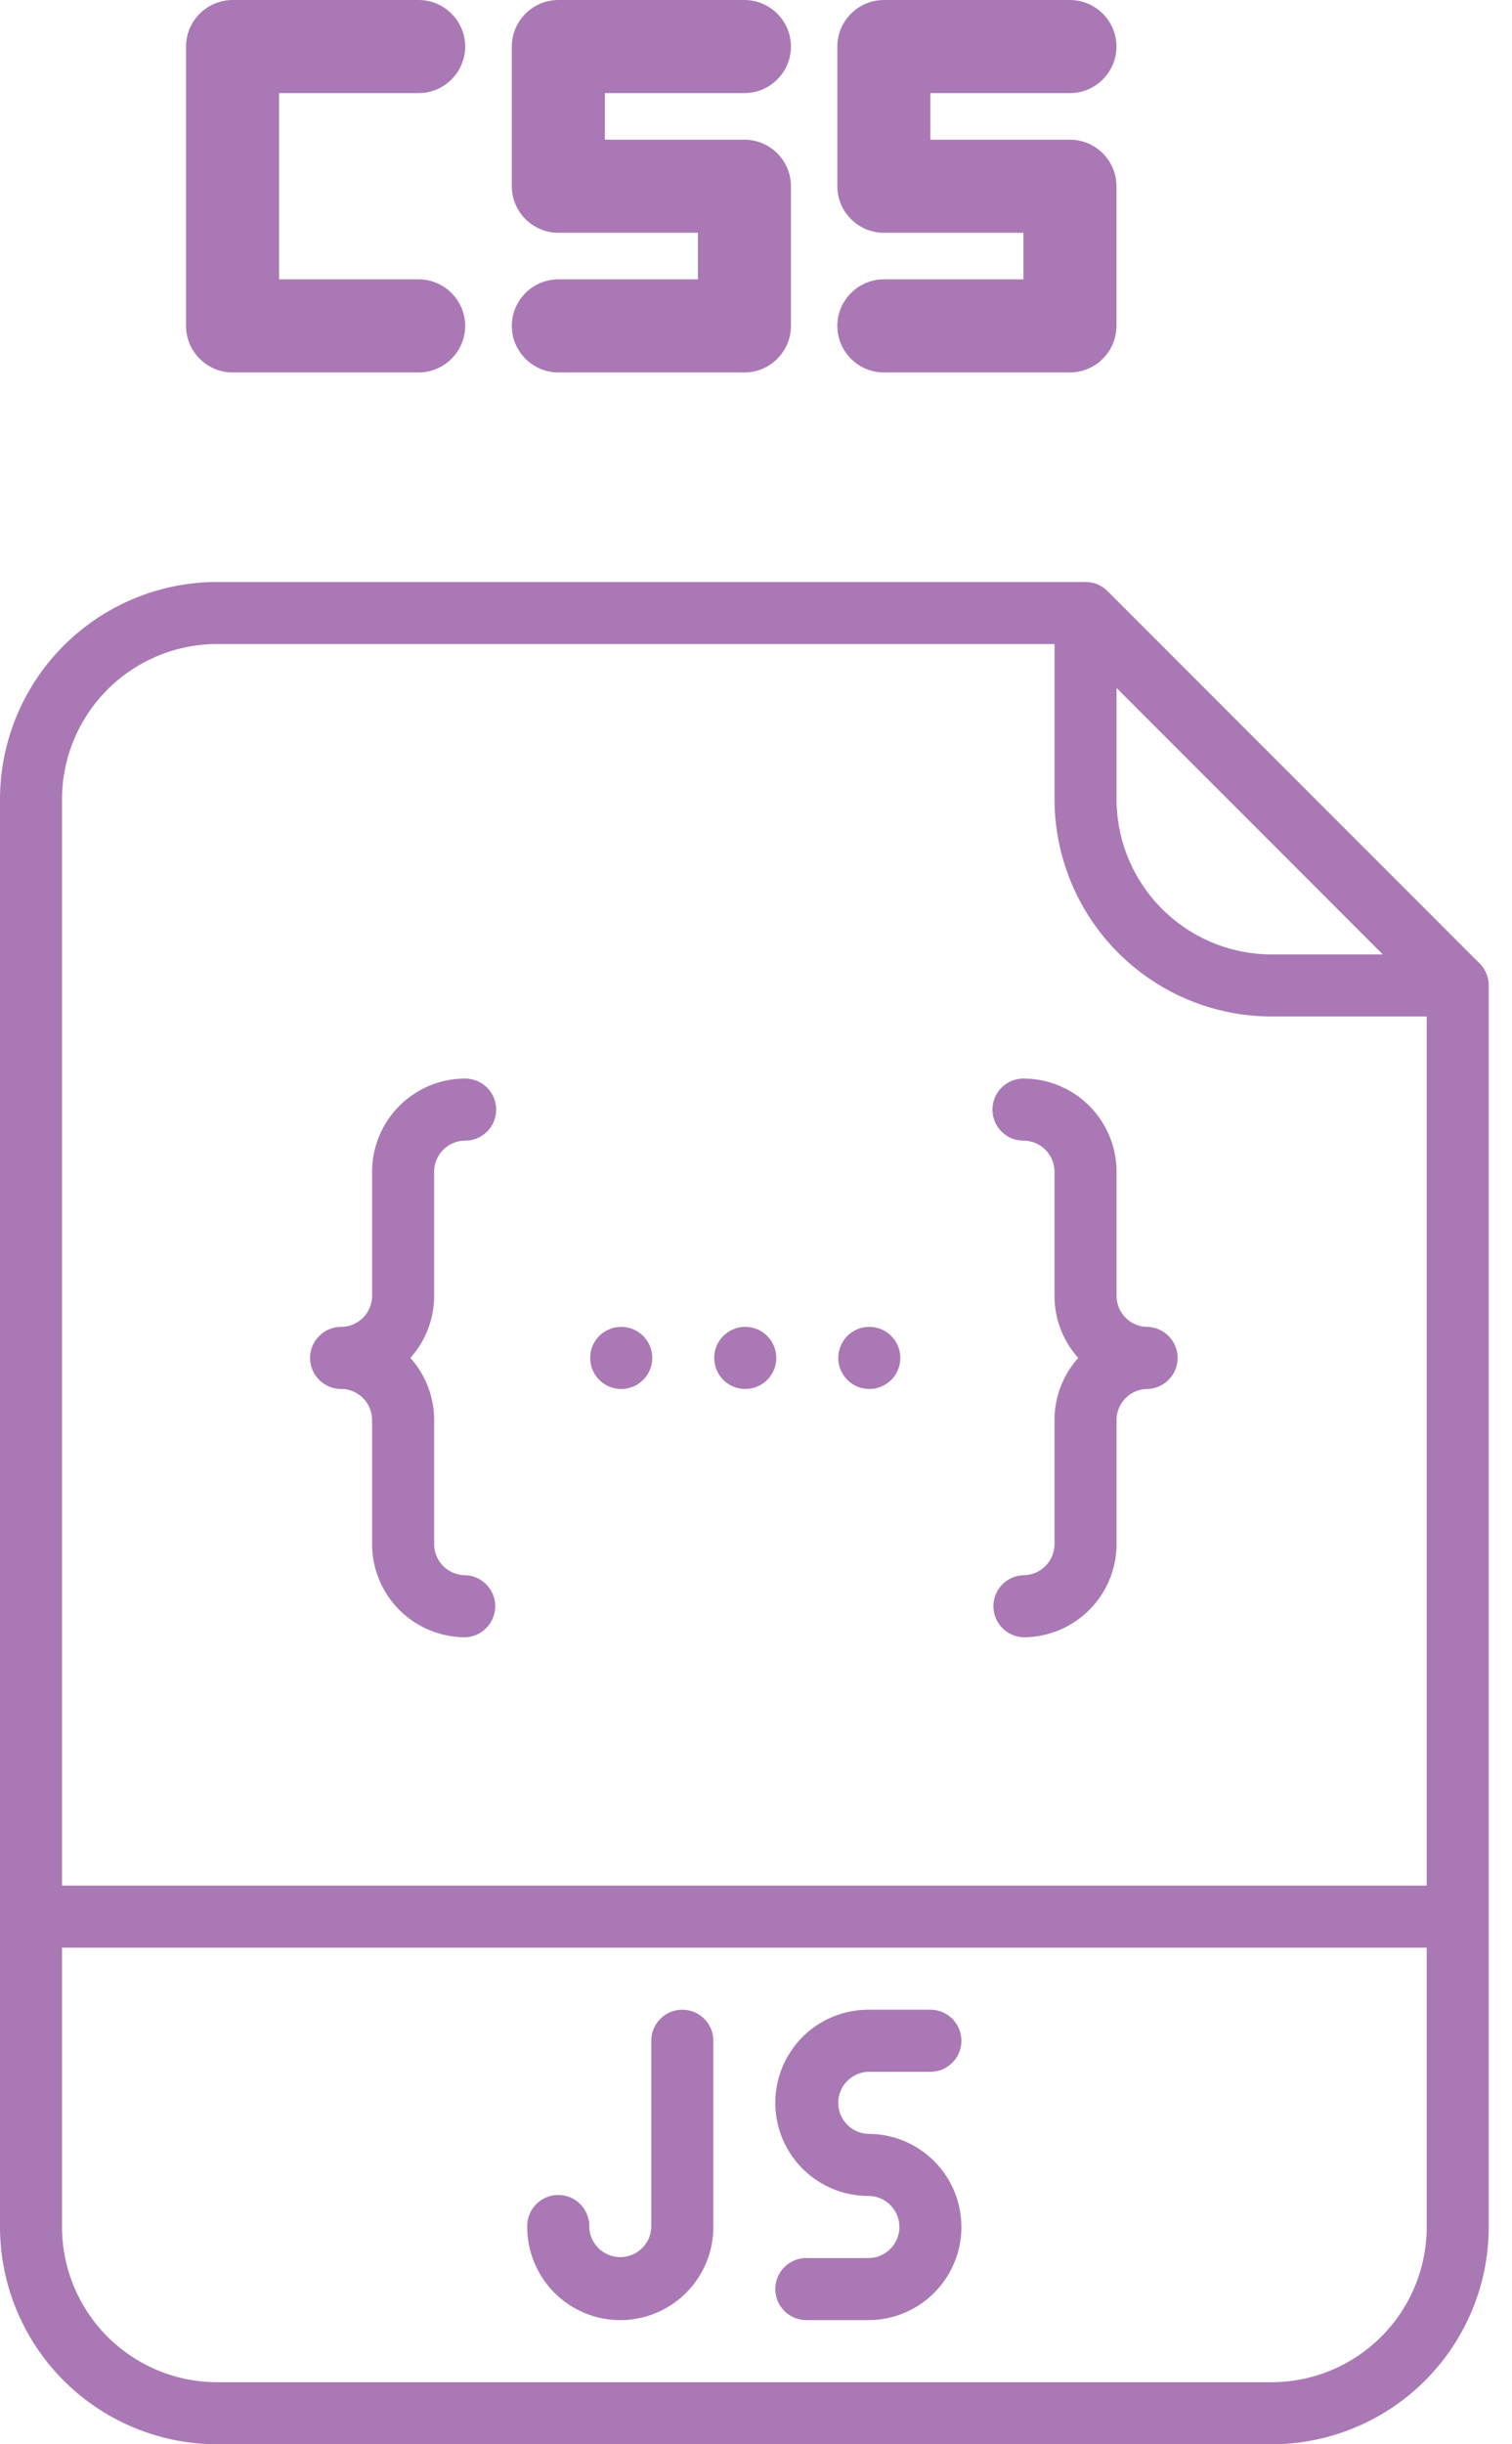
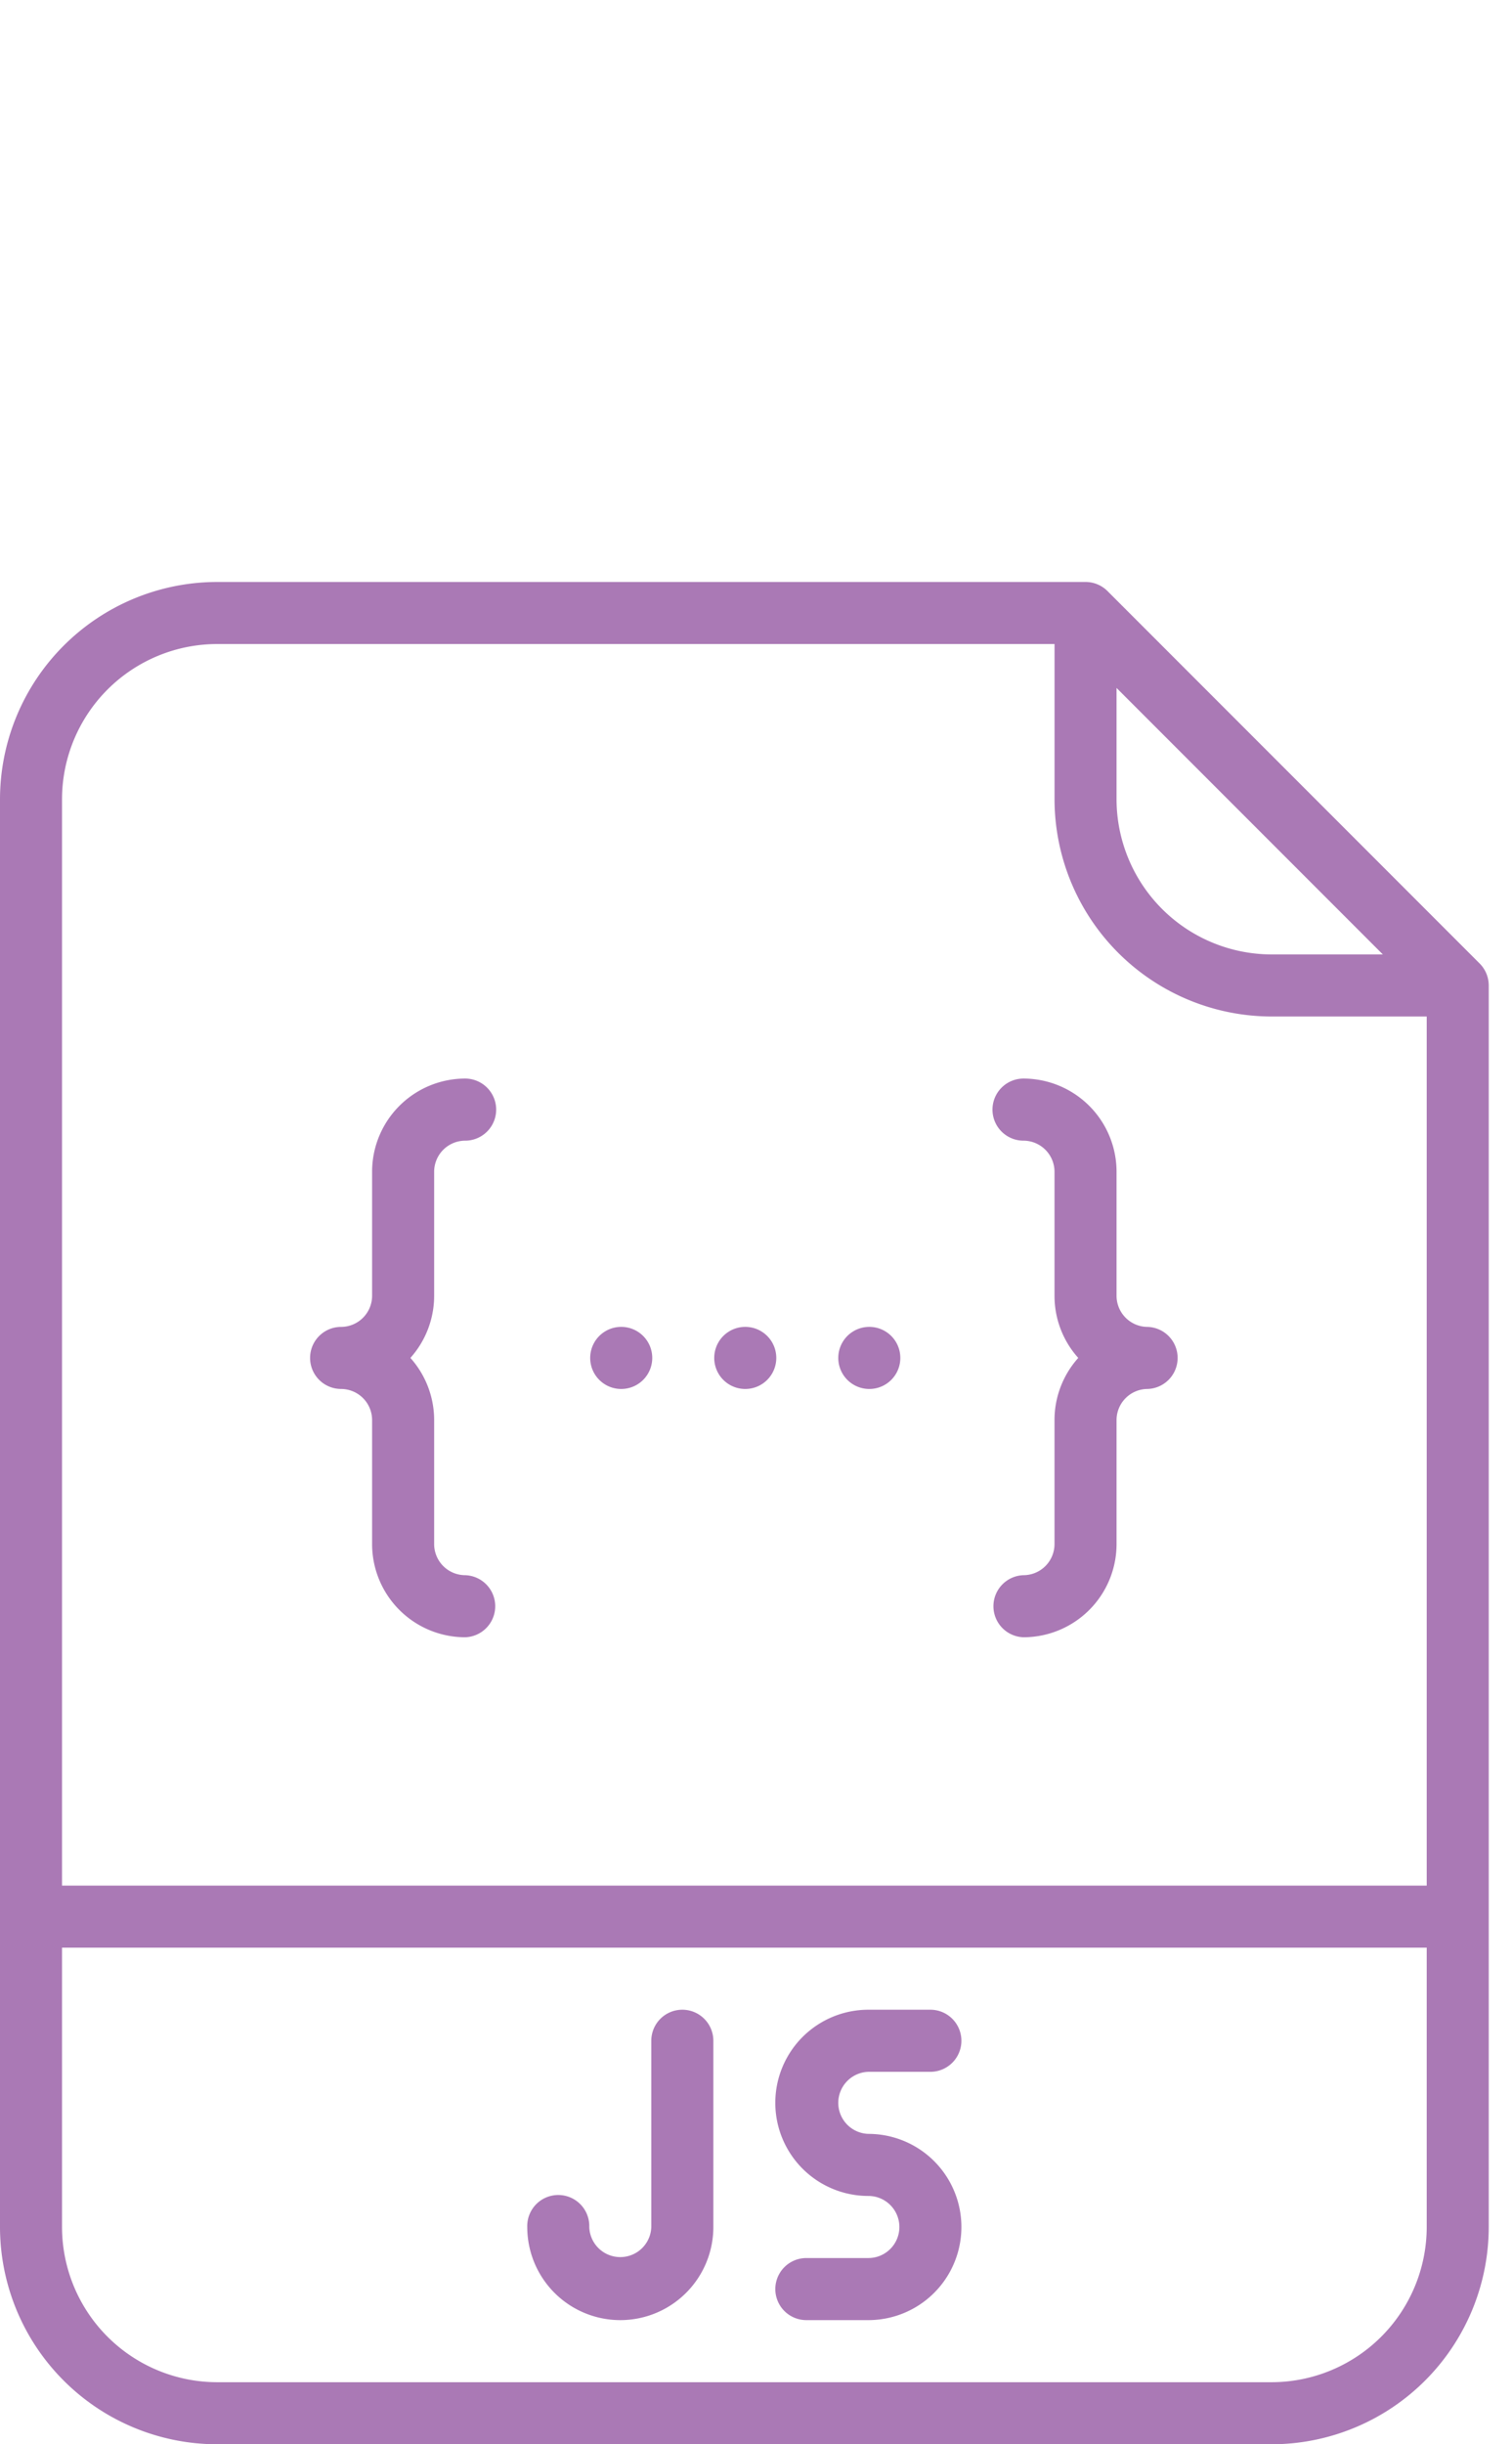
<svg xmlns="http://www.w3.org/2000/svg" width="52" height="84" viewBox="0 0 52 84" fill="none">
  <g clip-path="url(#a)">
    <path d="M38.088 20.312a1.07 1.07 0 0 0-.755-.312H7.467A7.475 7.475 0 0 0 0 27.467v49.066A7.475 7.475 0 0 0 7.467 84h36.266a7.475 7.475 0 0 0 7.467-7.467V33.867a1.07 1.07 0 0 0-.312-.755zm.312 3.33 9.158 9.158h-3.825a5.34 5.34 0 0 1-5.333-5.333zM7.467 22.133h28.8v5.334a7.475 7.475 0 0 0 7.466 7.466h5.334V64.8H2.133V27.467a5.34 5.34 0 0 1 5.334-5.334m36.266 59.734H7.467a5.34 5.34 0 0 1-5.334-5.334v-9.6h46.934v9.6a5.34 5.34 0 0 1-5.334 5.334" fill="#aa79b5" />
    <path d="M23.466 69.066a1.067 1.067 0 0 0-1.067 1.067v6.4a1.067 1.067 0 0 1-2.133 0 1.067 1.067 0 1 0-2.133 0 3.2 3.2 0 0 0 6.4 0v-6.4a1.067 1.067 0 0 0-1.067-1.067m6.398 2.134h2.133a1.066 1.066 0 1 0 0-2.134h-2.133a3.2 3.2 0 1 0 0 6.4 1.067 1.067 0 0 1 0 2.134h-2.133a1.066 1.066 0 1 0 0 2.133h2.133a3.2 3.2 0 0 0 0-6.4 1.067 1.067 0 0 1 0-2.133m0-23.467a1.067 1.067 0 1 0 0-2.133 1.067 1.067 0 0 0 0 2.133m-8.532 0a1.067 1.067 0 1 0 0-2.133 1.067 1.067 0 0 0 0 2.133m4.266 0a1.067 1.067 0 1 0 0-2.133 1.067 1.067 0 0 0 0 2.133m-13.868 0a1.07 1.07 0 0 1 1.067 1.067v4.266a3.204 3.204 0 0 0 3.2 3.2 1.067 1.067 0 0 0 0-2.133 1.07 1.07 0 0 1-1.066-1.067V48.8a3.2 3.2 0 0 0-.817-2.134 3.2 3.2 0 0 0 .817-2.133v-4.267a1.07 1.07 0 0 1 1.066-1.066 1.066 1.066 0 1 0 0-2.134 3.204 3.204 0 0 0-3.2 3.2v4.267a1.07 1.07 0 0 1-1.066 1.067 1.066 1.066 0 1 0 0 2.133m24.535 5.333a1.07 1.07 0 0 1-1.066 1.067 1.067 1.067 0 0 0 0 2.133 3.204 3.204 0 0 0 3.2-3.2V48.8a1.07 1.07 0 0 1 1.066-1.067 1.067 1.067 0 0 0 0-2.133 1.07 1.07 0 0 1-1.066-1.067v-4.267a3.204 3.204 0 0 0-3.2-3.2 1.067 1.067 0 0 0 0 2.134 1.07 1.07 0 0 1 1.066 1.066v4.267c0 .788.29 1.548.817 2.133a3.2 3.2 0 0 0-.817 2.134z" fill="#aa79b5" />
-     <path d="M14.398 3.2c.88 0 1.6-.72 1.6-1.6s-.72-1.6-1.6-1.6h-6.4c-.88 0-1.6.72-1.6 1.6v9.6c0 .88.72 1.6 1.6 1.6h6.4c.88 0 1.6-.72 1.6-1.6s-.72-1.6-1.6-1.6h-4.8V3.2zm4.804 6.4c-.88 0-1.6.72-1.6 1.6s.72 1.6 1.6 1.6h6.4c.88 0 1.6-.72 1.6-1.6V6.4c0-.88-.72-1.6-1.6-1.6h-4.8V3.2h4.8c.88 0 1.6-.72 1.6-1.6s-.72-1.6-1.6-1.6h-6.4c-.88 0-1.6.72-1.6 1.6v4.8c0 .88.72 1.6 1.6 1.6h4.8v1.6zm11.195 0c-.88 0-1.6.72-1.6 1.6s.72 1.6 1.6 1.6h6.4c.88 0 1.6-.72 1.6-1.6V6.4c0-.88-.72-1.6-1.6-1.6h-4.8V3.2h4.8c.88 0 1.6-.72 1.6-1.6s-.72-1.6-1.6-1.6h-6.4c-.88 0-1.6.72-1.6 1.6v4.8c0 .88.72 1.6 1.6 1.6h4.8v1.6z" fill="#aa79b5" />
  </g>
  <defs>
    <clipPath id="a">
      <path fill="#fff" d="M0 0h51.2v84H0z" />
    </clipPath>
  </defs>
</svg>